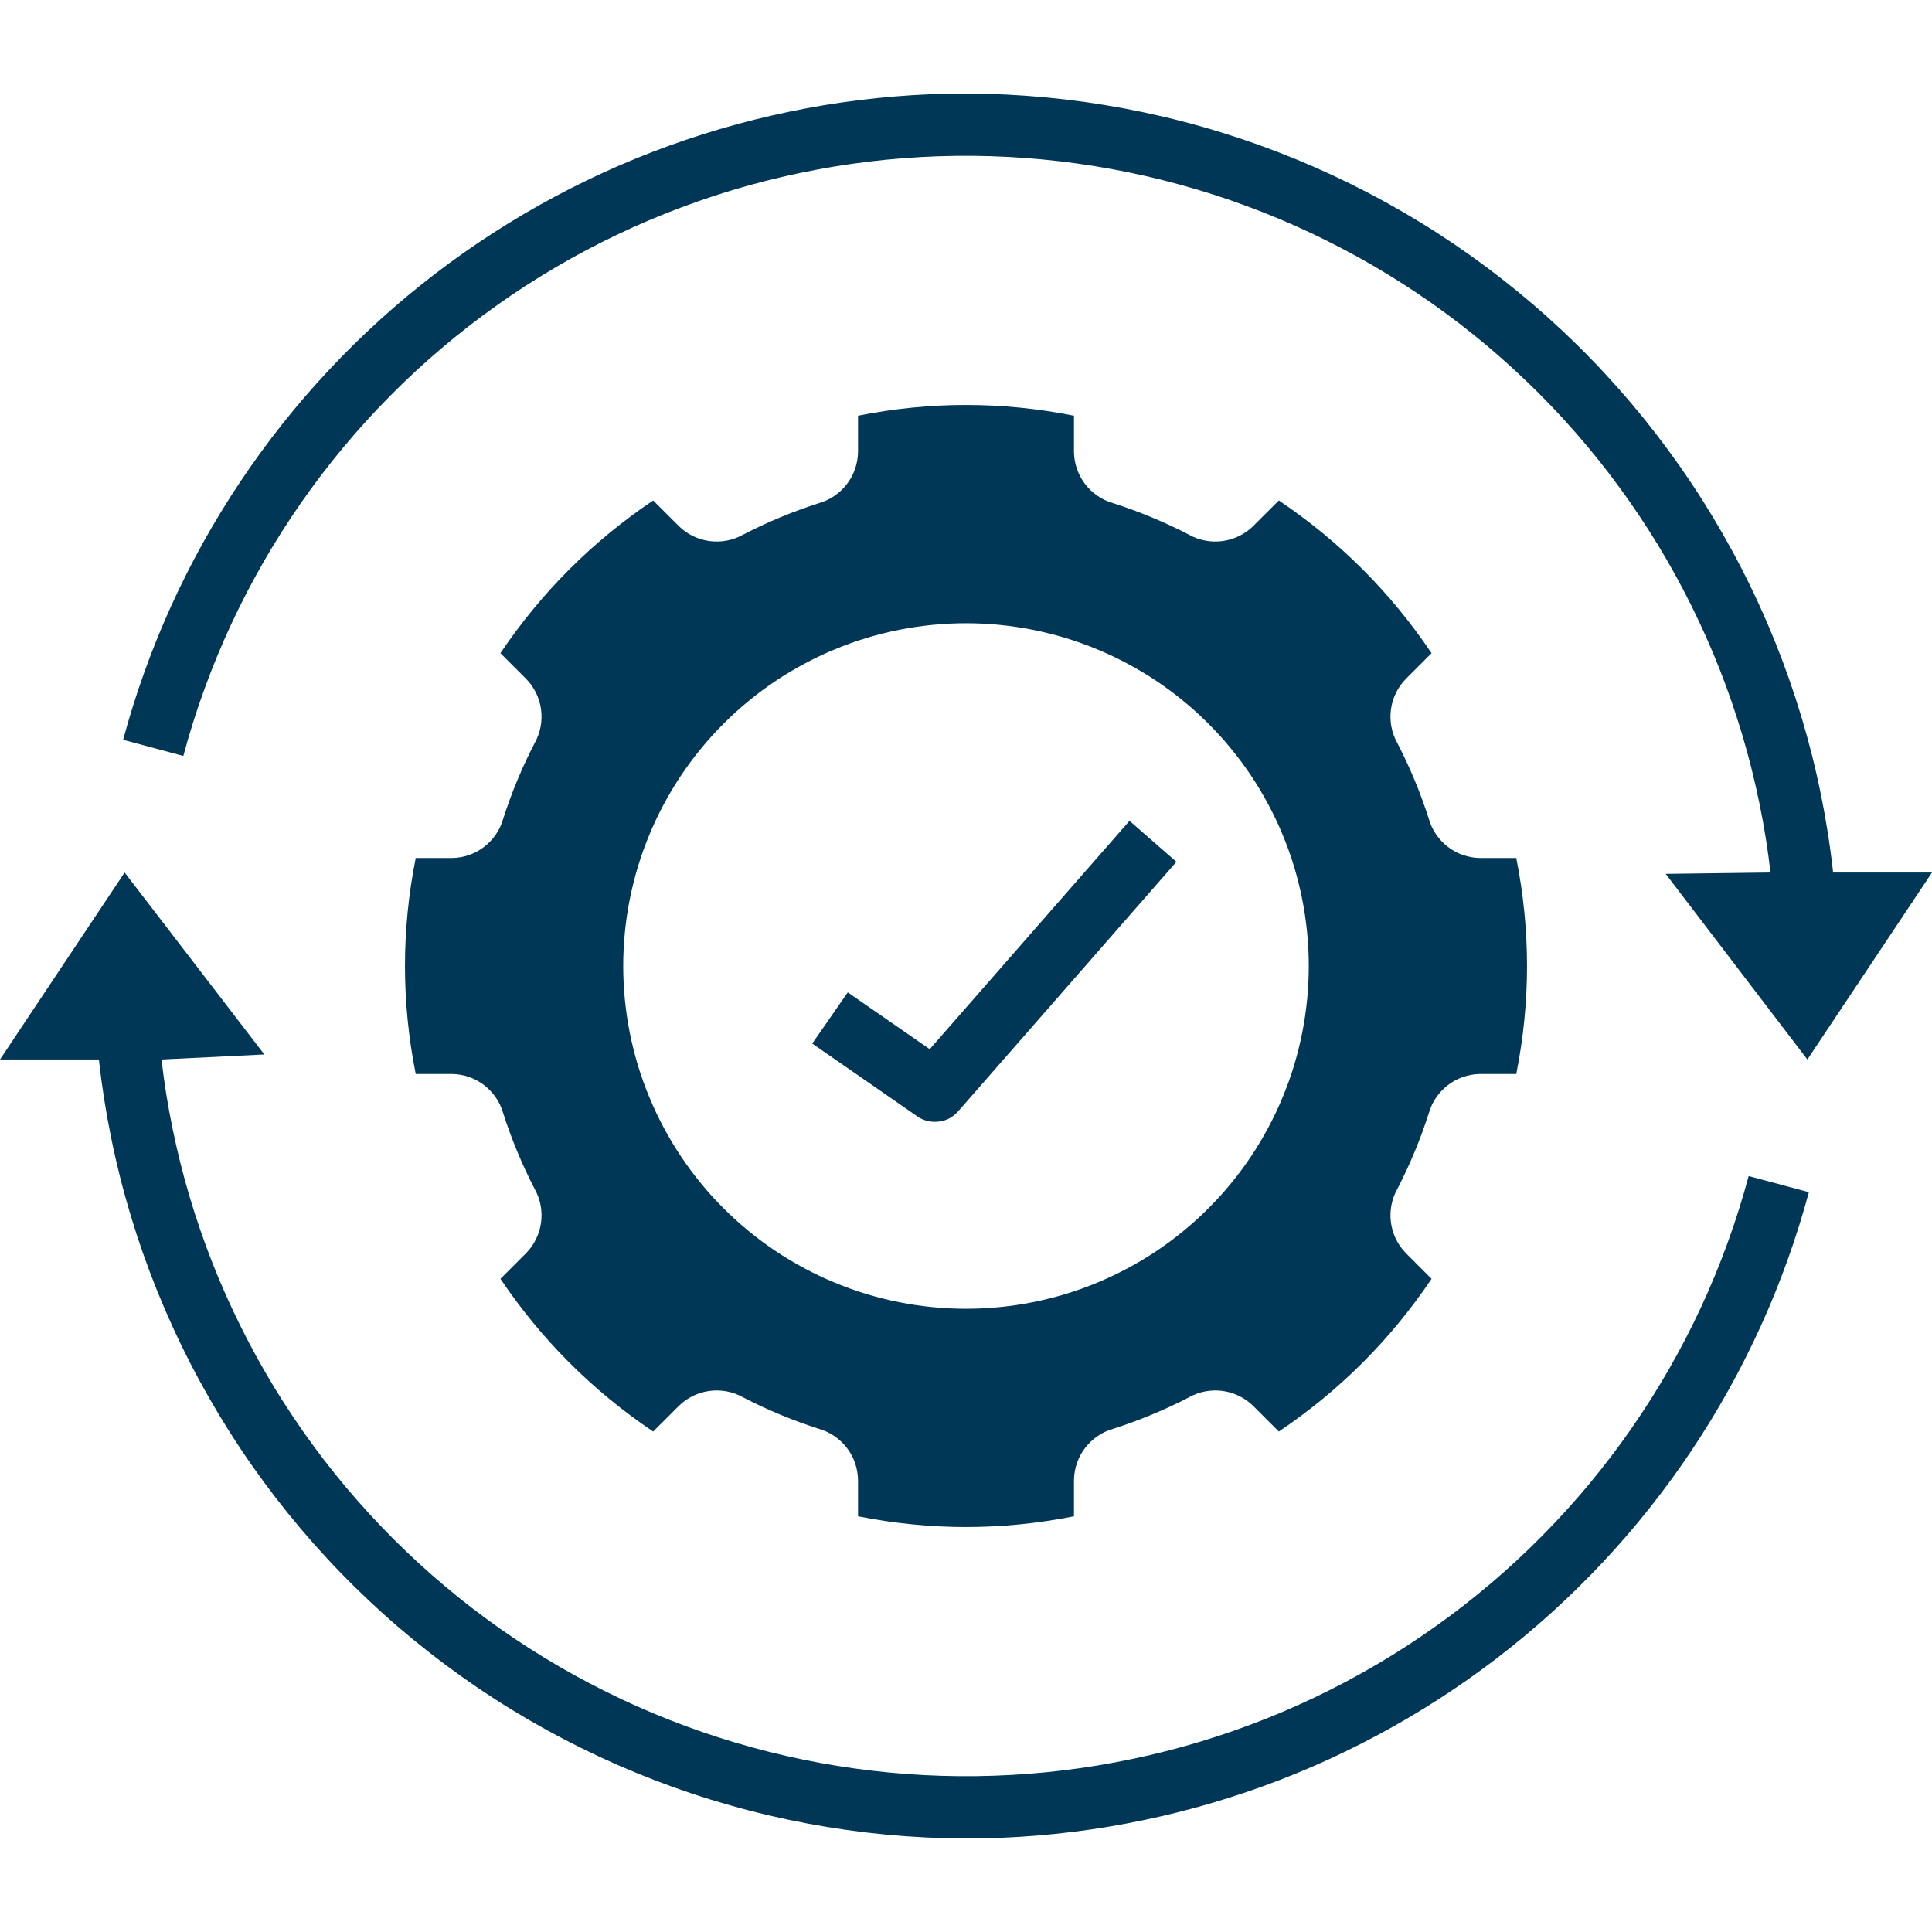
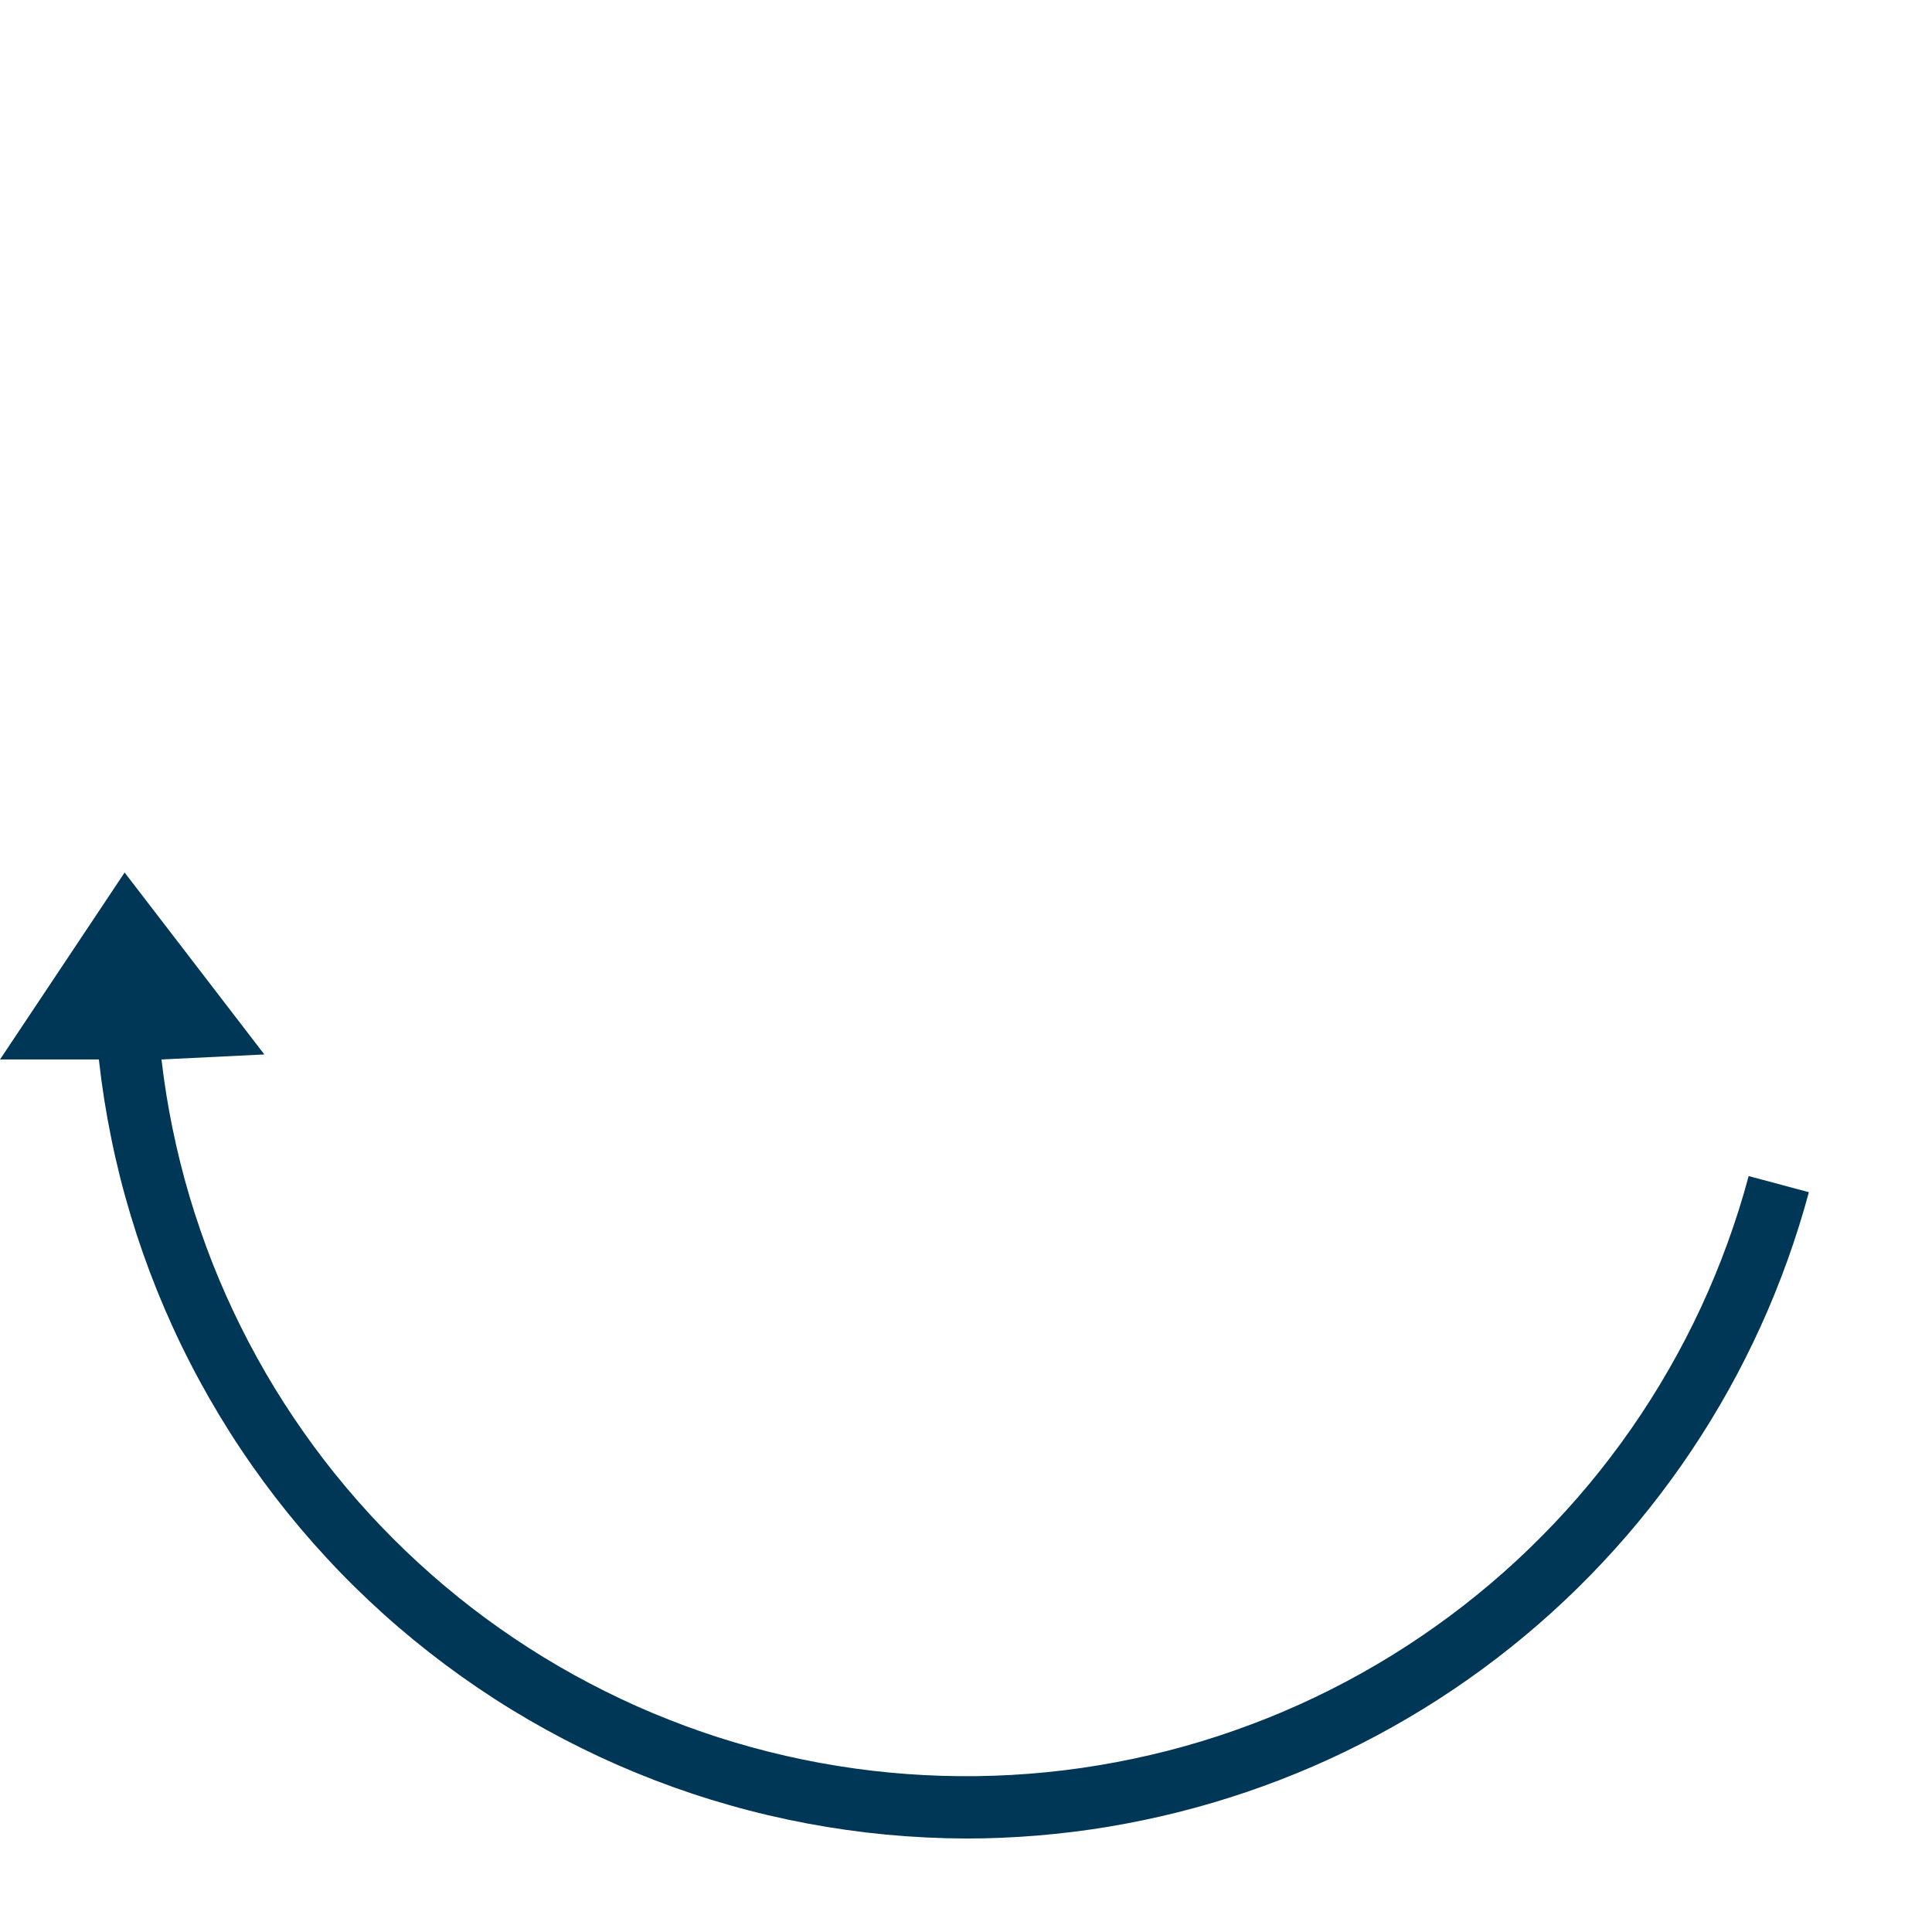
<svg xmlns="http://www.w3.org/2000/svg" width="200" zoomAndPan="magnify" viewBox="0 0 150 150" height="200" preserveAspectRatio="xMidYMid meet" version="1.0">
  <defs>
    <clipPath id="c848f368dc">
      <path d="M 0 67 L 141 67 L 141 142.969 L 0 142.969 Z M 0 67 " clip-rule="nonzero" />
    </clipPath>
    <clipPath id="293f48c493">
      <path d="M 9 7.219 L 150 7.219 L 150 83 L 9 83 Z M 9 7.219 " clip-rule="nonzero" />
    </clipPath>
  </defs>
  <g clip-path="url(#c848f368dc)">
    <path fill="#003757" d="M 75 142.742 C 76.848 142.742 78.691 142.664 80.535 142.512 C 82.375 142.359 84.207 142.133 86.031 141.832 C 87.852 141.527 89.66 141.152 91.453 140.703 C 93.246 140.254 95.016 139.73 96.766 139.137 C 98.516 138.543 100.238 137.879 101.934 137.145 C 103.629 136.41 105.289 135.605 106.918 134.734 C 108.547 133.863 110.141 132.926 111.691 131.926 C 113.246 130.926 114.754 129.863 116.223 128.738 C 117.688 127.613 119.105 126.434 120.477 125.191 C 121.844 123.953 123.164 122.656 124.426 121.309 C 125.691 119.961 126.898 118.566 128.047 117.117 C 129.195 115.672 130.285 114.18 131.312 112.645 C 132.34 111.109 133.305 109.535 134.203 107.922 C 135.102 106.309 135.934 104.66 136.699 102.977 C 137.465 101.297 138.156 99.586 138.781 97.848 C 139.406 96.105 139.961 94.344 140.441 92.562 L 135.766 91.309 C 135.297 93.059 134.754 94.785 134.133 96.488 C 133.516 98.191 132.824 99.863 132.062 101.508 C 131.297 103.152 130.465 104.758 129.562 106.328 C 128.66 107.902 127.691 109.43 126.656 110.918 C 125.621 112.406 124.523 113.848 123.367 115.238 C 122.207 116.633 120.988 117.973 119.715 119.258 C 118.441 120.547 117.113 121.777 115.73 122.949 C 114.348 124.121 112.922 125.234 111.441 126.281 C 109.965 127.332 108.445 128.316 106.883 129.234 C 105.32 130.152 103.723 131 102.086 131.781 C 100.453 132.559 98.785 133.27 97.09 133.902 C 95.391 134.539 93.672 135.102 91.926 135.59 C 90.18 136.074 88.418 136.484 86.637 136.82 C 84.855 137.156 83.062 137.414 81.262 137.594 C 79.457 137.773 77.652 137.875 75.84 137.898 C 74.027 137.922 72.219 137.867 70.41 137.734 C 68.602 137.602 66.805 137.391 65.016 137.102 C 63.227 136.816 61.453 136.449 59.695 136.008 C 57.938 135.566 56.203 135.051 54.492 134.461 C 52.777 133.867 51.094 133.203 49.438 132.469 C 47.785 131.73 46.164 130.922 44.578 130.047 C 42.992 129.172 41.449 128.227 39.941 127.215 C 38.438 126.207 36.98 125.133 35.57 123.996 C 34.16 122.859 32.801 121.664 31.492 120.41 C 30.184 119.156 28.93 117.848 27.738 116.488 C 26.543 115.125 25.406 113.715 24.336 112.254 C 23.262 110.793 22.254 109.289 21.309 107.742 C 20.367 106.195 19.492 104.609 18.688 102.988 C 17.879 101.363 17.145 99.711 16.48 98.023 C 15.82 96.336 15.23 94.625 14.715 92.891 C 14.199 91.152 13.762 89.395 13.398 87.621 C 13.031 85.844 12.746 84.059 12.539 82.258 L 20.523 81.867 L 9.676 67.742 L 0 82.258 L 7.676 82.258 C 7.902 84.309 8.223 86.348 8.637 88.371 C 9.047 90.395 9.551 92.395 10.148 94.371 C 10.742 96.348 11.426 98.293 12.199 100.211 C 12.973 102.125 13.828 104 14.773 105.836 C 15.715 107.672 16.742 109.461 17.848 111.207 C 18.953 112.949 20.137 114.637 21.398 116.273 C 22.66 117.91 23.992 119.484 25.395 120.996 C 26.797 122.512 28.27 123.957 29.805 125.34 C 31.34 126.719 32.938 128.023 34.59 129.258 C 36.246 130.492 37.953 131.652 39.715 132.73 C 41.477 133.809 43.281 134.805 45.133 135.719 C 46.984 136.633 48.871 137.461 50.801 138.203 C 52.727 138.945 54.684 139.598 56.668 140.16 C 58.656 140.727 60.664 141.195 62.691 141.578 C 64.723 141.957 66.766 142.246 68.82 142.441 C 70.875 142.633 72.934 142.734 75 142.742 Z M 75 142.742 " fill-opacity="1" fill-rule="nonzero" />
  </g>
  <g clip-path="url(#293f48c493)">
-     <path fill="#003757" d="M 75 7.258 C 73.152 7.258 71.309 7.336 69.465 7.488 C 67.625 7.641 65.793 7.867 63.969 8.168 C 62.148 8.473 60.34 8.848 58.547 9.297 C 56.754 9.746 54.984 10.27 53.234 10.863 C 51.484 11.457 49.762 12.121 48.066 12.855 C 46.371 13.59 44.711 14.395 43.082 15.266 C 41.453 16.137 39.859 17.074 38.309 18.074 C 36.754 19.074 35.246 20.137 33.777 21.262 C 32.312 22.387 30.895 23.566 29.523 24.809 C 28.156 26.047 26.836 27.344 25.574 28.691 C 24.309 30.039 23.102 31.434 21.953 32.883 C 20.805 34.328 19.715 35.82 18.688 37.355 C 17.66 38.891 16.695 40.465 15.797 42.078 C 14.898 43.691 14.066 45.34 13.301 47.023 C 12.535 48.703 11.844 50.414 11.219 52.152 C 10.594 53.895 10.039 55.656 9.559 57.438 L 14.234 58.691 C 14.703 56.941 15.246 55.215 15.867 53.512 C 16.484 51.809 17.176 50.137 17.938 48.492 C 18.703 46.848 19.535 45.242 20.438 43.672 C 21.34 42.098 22.309 40.57 23.344 39.082 C 24.379 37.594 25.477 36.152 26.633 34.762 C 27.793 33.367 29.012 32.027 30.285 30.742 C 31.559 29.453 32.887 28.223 34.27 27.051 C 35.652 25.879 37.078 24.766 38.559 23.719 C 40.035 22.668 41.555 21.684 43.117 20.766 C 44.68 19.848 46.277 19 47.914 18.219 C 49.547 17.441 51.215 16.73 52.91 16.098 C 54.609 15.461 56.328 14.898 58.074 14.41 C 59.82 13.926 61.582 13.516 63.363 13.18 C 65.145 12.844 66.938 12.586 68.738 12.406 C 70.543 12.227 72.348 12.125 74.16 12.102 C 75.973 12.078 77.781 12.133 79.59 12.266 C 81.398 12.398 83.195 12.609 84.984 12.898 C 86.773 13.184 88.547 13.551 90.305 13.992 C 92.062 14.434 93.797 14.949 95.508 15.539 C 97.223 16.133 98.906 16.797 100.562 17.531 C 102.215 18.27 103.836 19.078 105.422 19.953 C 107.008 20.828 108.551 21.773 110.059 22.785 C 111.562 23.793 113.02 24.867 114.43 26.004 C 115.84 27.141 117.199 28.336 118.508 29.59 C 119.816 30.844 121.07 32.152 122.262 33.512 C 123.457 34.875 124.594 36.285 125.664 37.746 C 126.738 39.207 127.746 40.711 128.691 42.258 C 129.633 43.805 130.508 45.391 131.312 47.012 C 132.121 48.637 132.855 50.289 133.52 51.977 C 134.18 53.66 134.77 55.375 135.285 57.109 C 135.801 58.848 136.238 60.605 136.602 62.379 C 136.969 64.156 137.254 65.941 137.461 67.742 L 129.324 67.848 L 140.324 82.258 L 150 67.742 L 142.324 67.742 C 142.098 65.691 141.777 63.652 141.363 61.629 C 140.953 59.605 140.449 57.605 139.852 55.629 C 139.258 53.652 138.574 51.707 137.801 49.789 C 137.027 47.875 136.172 46 135.227 44.164 C 134.285 42.328 133.258 40.539 132.152 38.793 C 131.047 37.051 129.863 35.363 128.602 33.727 C 127.34 32.09 126.008 30.516 124.605 29.004 C 123.203 27.488 121.73 26.043 120.195 24.66 C 118.66 23.281 117.062 21.977 115.41 20.742 C 113.754 19.508 112.047 18.348 110.285 17.27 C 108.523 16.191 106.719 15.195 104.867 14.281 C 103.016 13.367 101.129 12.539 99.199 11.797 C 97.273 11.055 95.316 10.402 93.332 9.84 C 91.344 9.273 89.336 8.805 87.309 8.422 C 85.277 8.043 83.234 7.754 81.18 7.559 C 79.125 7.367 77.066 7.266 75 7.258 Z M 75 7.258 " fill-opacity="1" fill-rule="nonzero" />
-   </g>
-   <path fill="#003757" d="M 39.062 63.59 C 38.938 64.02 38.75 64.422 38.496 64.789 C 38.242 65.16 37.938 65.48 37.582 65.754 C 37.227 66.027 36.836 66.238 36.414 66.383 C 35.988 66.531 35.551 66.609 35.105 66.617 L 32.277 66.617 C 31.164 72.207 31.164 77.793 32.277 83.383 L 35.105 83.383 C 35.551 83.391 35.988 83.469 36.414 83.617 C 36.836 83.762 37.227 83.973 37.582 84.246 C 37.938 84.52 38.242 84.84 38.496 85.211 C 38.75 85.578 38.938 85.98 39.062 86.41 C 39.715 88.453 40.535 90.426 41.523 92.332 C 41.738 92.723 41.891 93.141 41.973 93.582 C 42.055 94.023 42.066 94.469 42.008 94.914 C 41.949 95.359 41.82 95.785 41.625 96.188 C 41.43 96.594 41.176 96.957 40.863 97.277 L 38.855 99.289 C 42.035 104.012 45.988 107.965 50.711 111.145 L 52.723 109.137 C 53.043 108.824 53.406 108.57 53.812 108.375 C 54.215 108.18 54.641 108.051 55.086 107.992 C 55.531 107.934 55.977 107.945 56.418 108.027 C 56.859 108.109 57.277 108.258 57.668 108.477 C 59.574 109.465 61.547 110.285 63.59 110.938 C 64.02 111.062 64.422 111.25 64.789 111.504 C 65.16 111.758 65.48 112.062 65.754 112.418 C 66.027 112.773 66.238 113.164 66.383 113.586 C 66.531 114.012 66.609 114.449 66.617 114.895 L 66.617 117.723 C 72.207 118.836 77.793 118.836 83.383 117.723 L 83.383 114.895 C 83.391 114.449 83.469 114.012 83.617 113.586 C 83.762 113.164 83.973 112.773 84.246 112.418 C 84.52 112.062 84.84 111.758 85.211 111.504 C 85.578 111.25 85.98 111.062 86.41 110.938 C 88.453 110.285 90.426 109.465 92.332 108.477 C 92.723 108.258 93.141 108.109 93.582 108.027 C 94.023 107.945 94.469 107.934 94.914 107.992 C 95.359 108.051 95.785 108.18 96.188 108.375 C 96.594 108.57 96.957 108.824 97.277 109.137 L 99.289 111.145 C 104.012 107.965 107.965 104.012 111.148 99.289 L 109.137 97.277 C 108.824 96.957 108.57 96.594 108.375 96.188 C 108.18 95.785 108.051 95.359 107.992 94.914 C 107.934 94.469 107.945 94.023 108.027 93.582 C 108.109 93.141 108.262 92.723 108.477 92.332 C 109.465 90.426 110.285 88.453 110.938 86.41 C 111.062 85.98 111.25 85.578 111.504 85.211 C 111.758 84.84 112.062 84.52 112.418 84.246 C 112.773 83.973 113.164 83.762 113.586 83.617 C 114.012 83.469 114.449 83.391 114.895 83.383 L 117.723 83.383 C 118.836 77.793 118.836 72.207 117.723 66.617 L 114.895 66.617 C 114.449 66.609 114.012 66.531 113.586 66.383 C 113.164 66.238 112.773 66.027 112.418 65.754 C 112.062 65.48 111.758 65.16 111.504 64.789 C 111.25 64.422 111.062 64.02 110.938 63.59 C 110.285 61.547 109.465 59.574 108.477 57.668 C 108.262 57.277 108.109 56.859 108.027 56.418 C 107.945 55.977 107.934 55.531 107.992 55.086 C 108.051 54.641 108.18 54.215 108.375 53.812 C 108.57 53.406 108.824 53.043 109.137 52.723 L 111.145 50.711 C 107.965 45.988 104.012 42.035 99.289 38.855 L 97.277 40.863 C 96.957 41.176 96.594 41.43 96.188 41.625 C 95.785 41.82 95.359 41.949 94.914 42.008 C 94.469 42.066 94.023 42.055 93.582 41.973 C 93.141 41.891 92.723 41.742 92.332 41.523 C 90.426 40.535 88.453 39.715 86.41 39.062 C 85.98 38.938 85.578 38.75 85.211 38.496 C 84.84 38.242 84.52 37.938 84.246 37.582 C 83.973 37.227 83.762 36.836 83.617 36.414 C 83.469 35.988 83.391 35.551 83.383 35.105 L 83.383 32.277 C 77.793 31.164 72.207 31.164 66.617 32.277 L 66.617 35.105 C 66.609 35.551 66.531 35.988 66.383 36.414 C 66.238 36.836 66.027 37.227 65.754 37.582 C 65.48 37.938 65.16 38.242 64.789 38.496 C 64.422 38.75 64.02 38.938 63.59 39.062 C 61.547 39.715 59.574 40.535 57.668 41.523 C 57.277 41.742 56.859 41.891 56.418 41.973 C 55.977 42.055 55.531 42.066 55.086 42.008 C 54.641 41.949 54.215 41.82 53.812 41.625 C 53.406 41.43 53.043 41.176 52.723 40.863 L 50.711 38.855 C 45.988 42.035 42.035 45.988 38.852 50.711 L 40.863 52.723 C 41.176 53.043 41.43 53.406 41.625 53.812 C 41.82 54.215 41.949 54.641 42.008 55.086 C 42.066 55.531 42.055 55.977 41.973 56.418 C 41.891 56.859 41.738 57.277 41.523 57.668 C 40.535 59.574 39.715 61.547 39.062 63.59 Z M 75 48.387 C 75.871 48.387 76.742 48.43 77.609 48.516 C 78.477 48.602 79.336 48.727 80.191 48.898 C 81.047 49.07 81.891 49.281 82.727 49.531 C 83.559 49.785 84.379 50.078 85.184 50.414 C 85.988 50.746 86.777 51.117 87.547 51.531 C 88.312 51.941 89.062 52.387 89.785 52.871 C 90.512 53.355 91.211 53.875 91.883 54.43 C 92.559 54.98 93.203 55.566 93.816 56.184 C 94.434 56.797 95.02 57.441 95.57 58.117 C 96.125 58.789 96.645 59.488 97.129 60.215 C 97.613 60.938 98.059 61.688 98.469 62.453 C 98.883 63.223 99.254 64.012 99.586 64.816 C 99.922 65.621 100.215 66.441 100.469 67.273 C 100.719 68.109 100.93 68.953 101.102 69.809 C 101.273 70.664 101.398 71.523 101.484 72.391 C 101.57 73.258 101.613 74.129 101.613 75 C 101.613 75.871 101.57 76.742 101.484 77.609 C 101.398 78.477 101.273 79.336 101.102 80.191 C 100.93 81.047 100.719 81.891 100.469 82.727 C 100.215 83.559 99.922 84.379 99.586 85.184 C 99.254 85.988 98.883 86.777 98.469 87.547 C 98.059 88.312 97.613 89.062 97.129 89.785 C 96.645 90.512 96.125 91.211 95.57 91.883 C 95.02 92.559 94.434 93.203 93.816 93.816 C 93.203 94.434 92.559 95.02 91.883 95.57 C 91.211 96.125 90.512 96.645 89.785 97.129 C 89.062 97.613 88.312 98.059 87.547 98.469 C 86.777 98.883 85.988 99.254 85.184 99.586 C 84.379 99.922 83.559 100.215 82.727 100.469 C 81.891 100.719 81.047 100.93 80.191 101.102 C 79.336 101.273 78.477 101.398 77.609 101.484 C 76.742 101.57 75.871 101.613 75 101.613 C 74.129 101.613 73.258 101.57 72.391 101.484 C 71.523 101.398 70.664 101.273 69.809 101.102 C 68.953 100.93 68.109 100.719 67.273 100.469 C 66.441 100.215 65.621 99.922 64.816 99.586 C 64.012 99.254 63.223 98.883 62.453 98.469 C 61.688 98.059 60.938 97.613 60.215 97.129 C 59.488 96.645 58.789 96.125 58.117 95.57 C 57.441 95.02 56.797 94.434 56.184 93.816 C 55.566 93.203 54.98 92.559 54.43 91.883 C 53.875 91.211 53.355 90.512 52.871 89.785 C 52.387 89.062 51.941 88.312 51.531 87.547 C 51.117 86.777 50.746 85.988 50.414 85.184 C 50.078 84.379 49.785 83.559 49.531 82.727 C 49.281 81.891 49.07 81.047 48.898 80.191 C 48.727 79.336 48.602 78.477 48.516 77.609 C 48.43 76.742 48.387 75.871 48.387 75 C 48.387 74.129 48.43 73.258 48.516 72.391 C 48.602 71.523 48.727 70.664 48.898 69.809 C 49.07 68.953 49.281 68.109 49.531 67.273 C 49.785 66.441 50.078 65.621 50.414 64.816 C 50.746 64.012 51.117 63.223 51.531 62.453 C 51.941 61.688 52.387 60.938 52.871 60.215 C 53.355 59.488 53.875 58.789 54.43 58.117 C 54.98 57.441 55.566 56.797 56.184 56.184 C 56.797 55.566 57.441 54.98 58.117 54.43 C 58.789 53.875 59.488 53.355 60.215 52.871 C 60.938 52.387 61.688 51.941 62.453 51.531 C 63.223 51.117 64.012 50.746 64.816 50.414 C 65.621 50.078 66.441 49.785 67.273 49.531 C 68.109 49.281 68.953 49.07 69.809 48.898 C 70.664 48.727 71.523 48.602 72.391 48.516 C 73.258 48.43 74.129 48.387 75 48.387 Z M 75 48.387 " fill-opacity="1" fill-rule="nonzero" />
-   <path fill="#003757" d="M 72.578 87.098 C 73.312 87.098 73.918 86.82 74.402 86.27 L 91.336 66.914 L 87.695 63.73 L 72.184 81.457 L 65.82 77.047 L 63.062 81.02 L 71.203 86.664 C 71.617 86.953 72.074 87.098 72.578 87.098 Z M 72.578 87.098 " fill-opacity="1" fill-rule="nonzero" />
+     </g>
</svg>